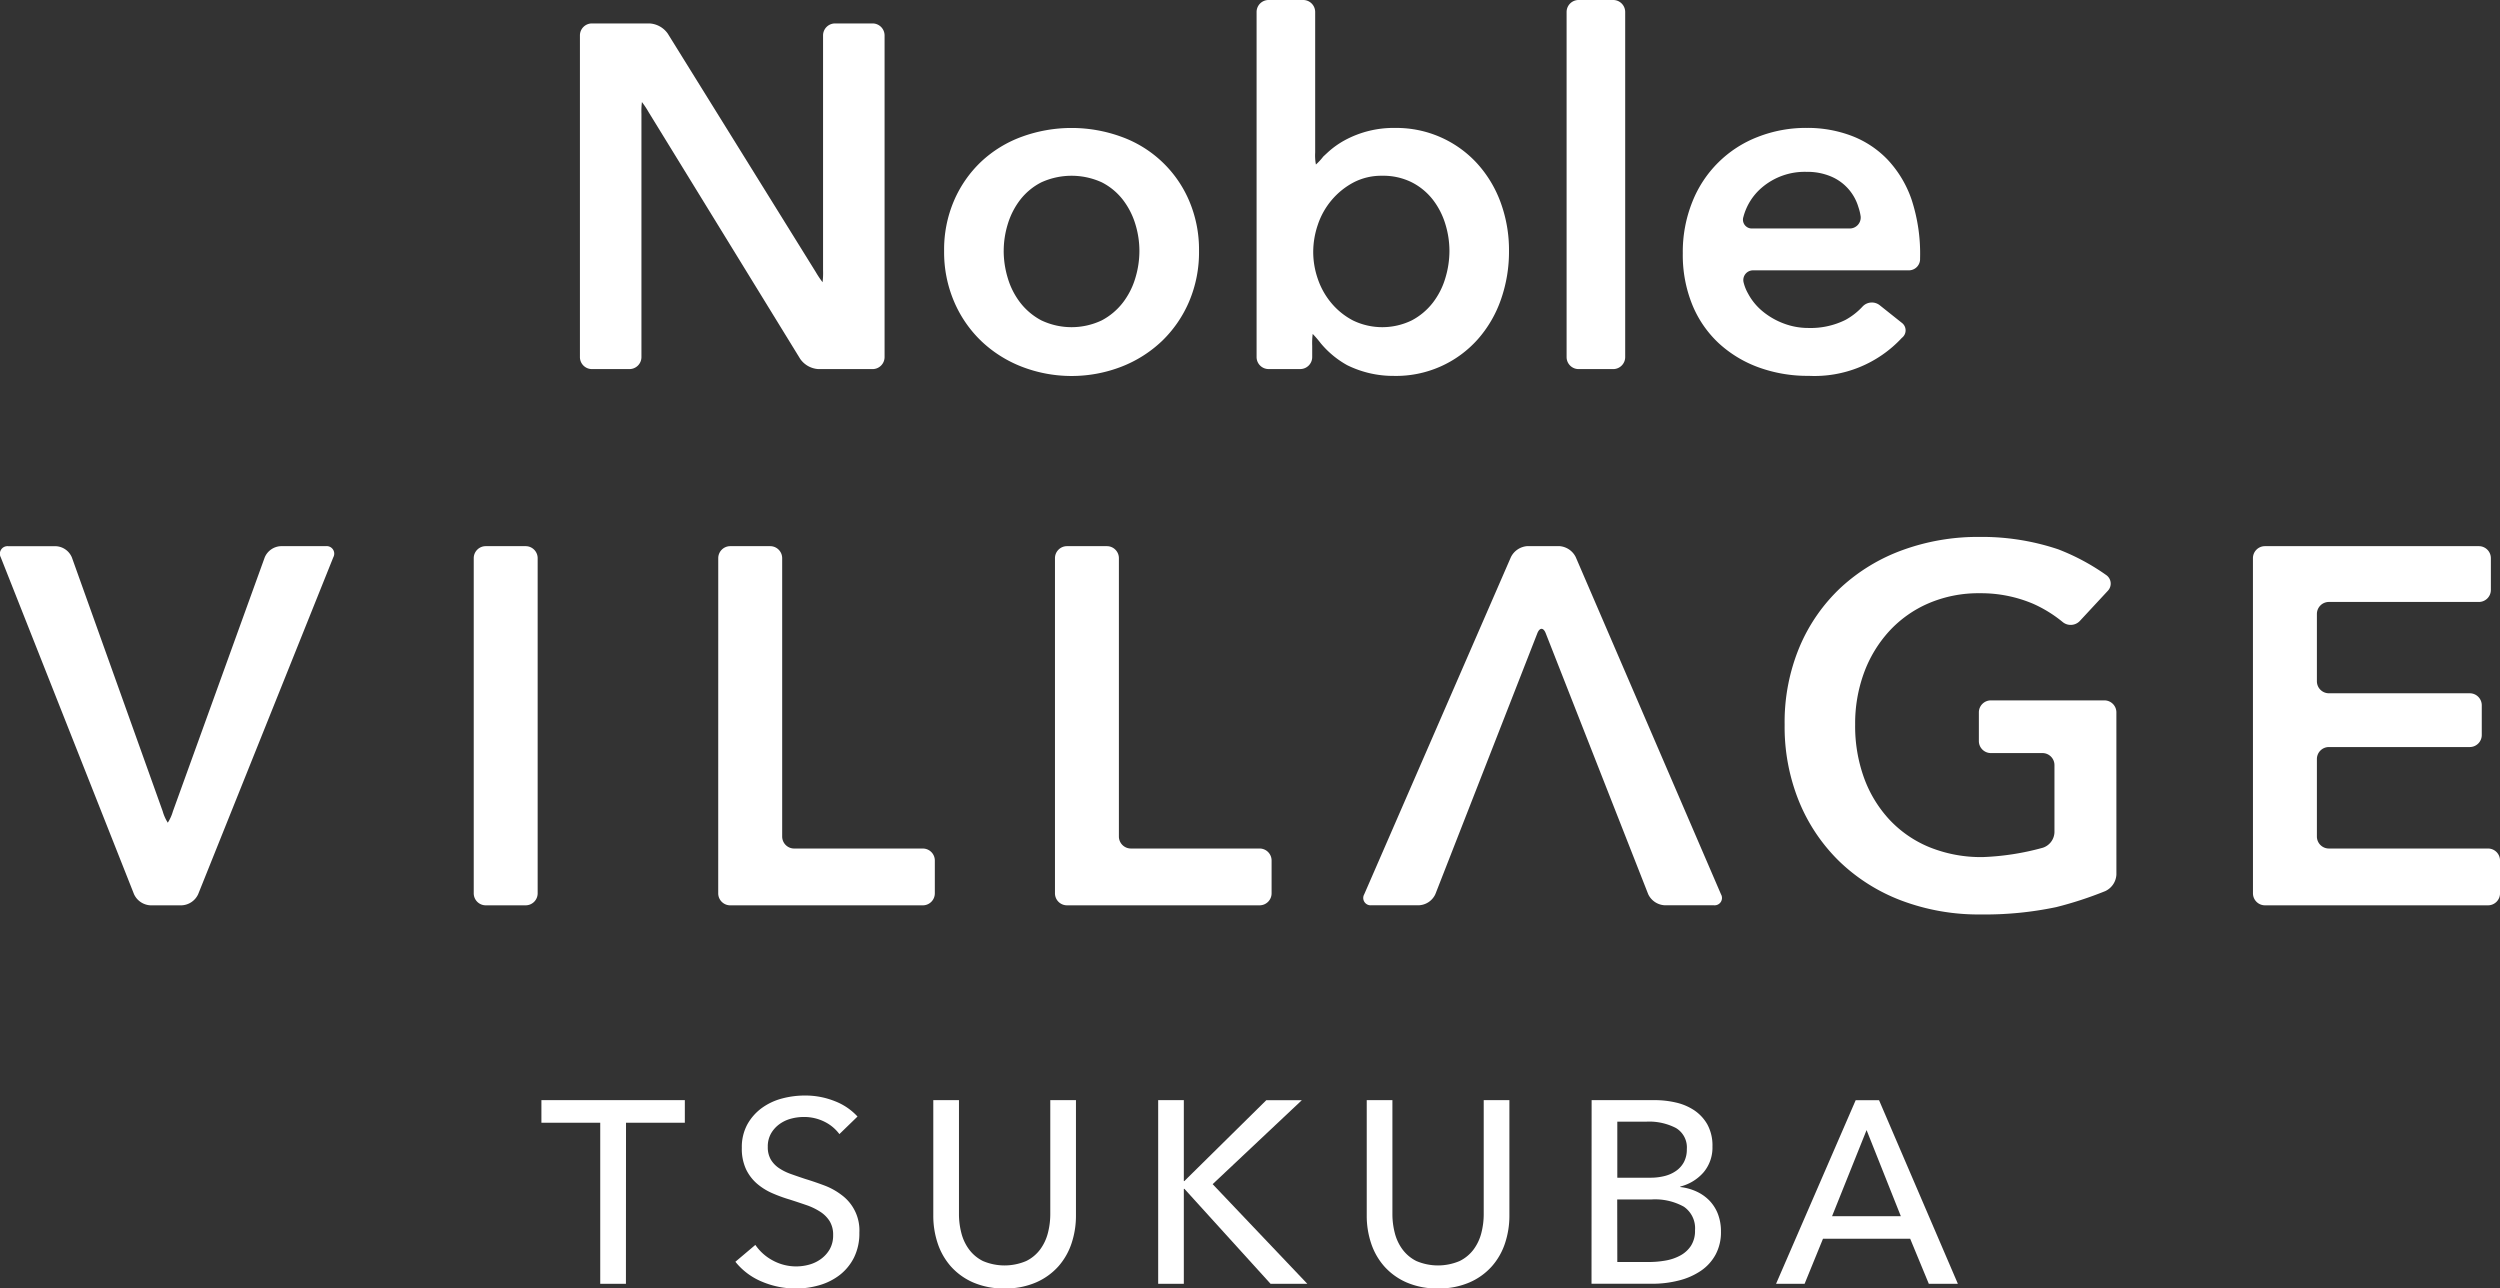
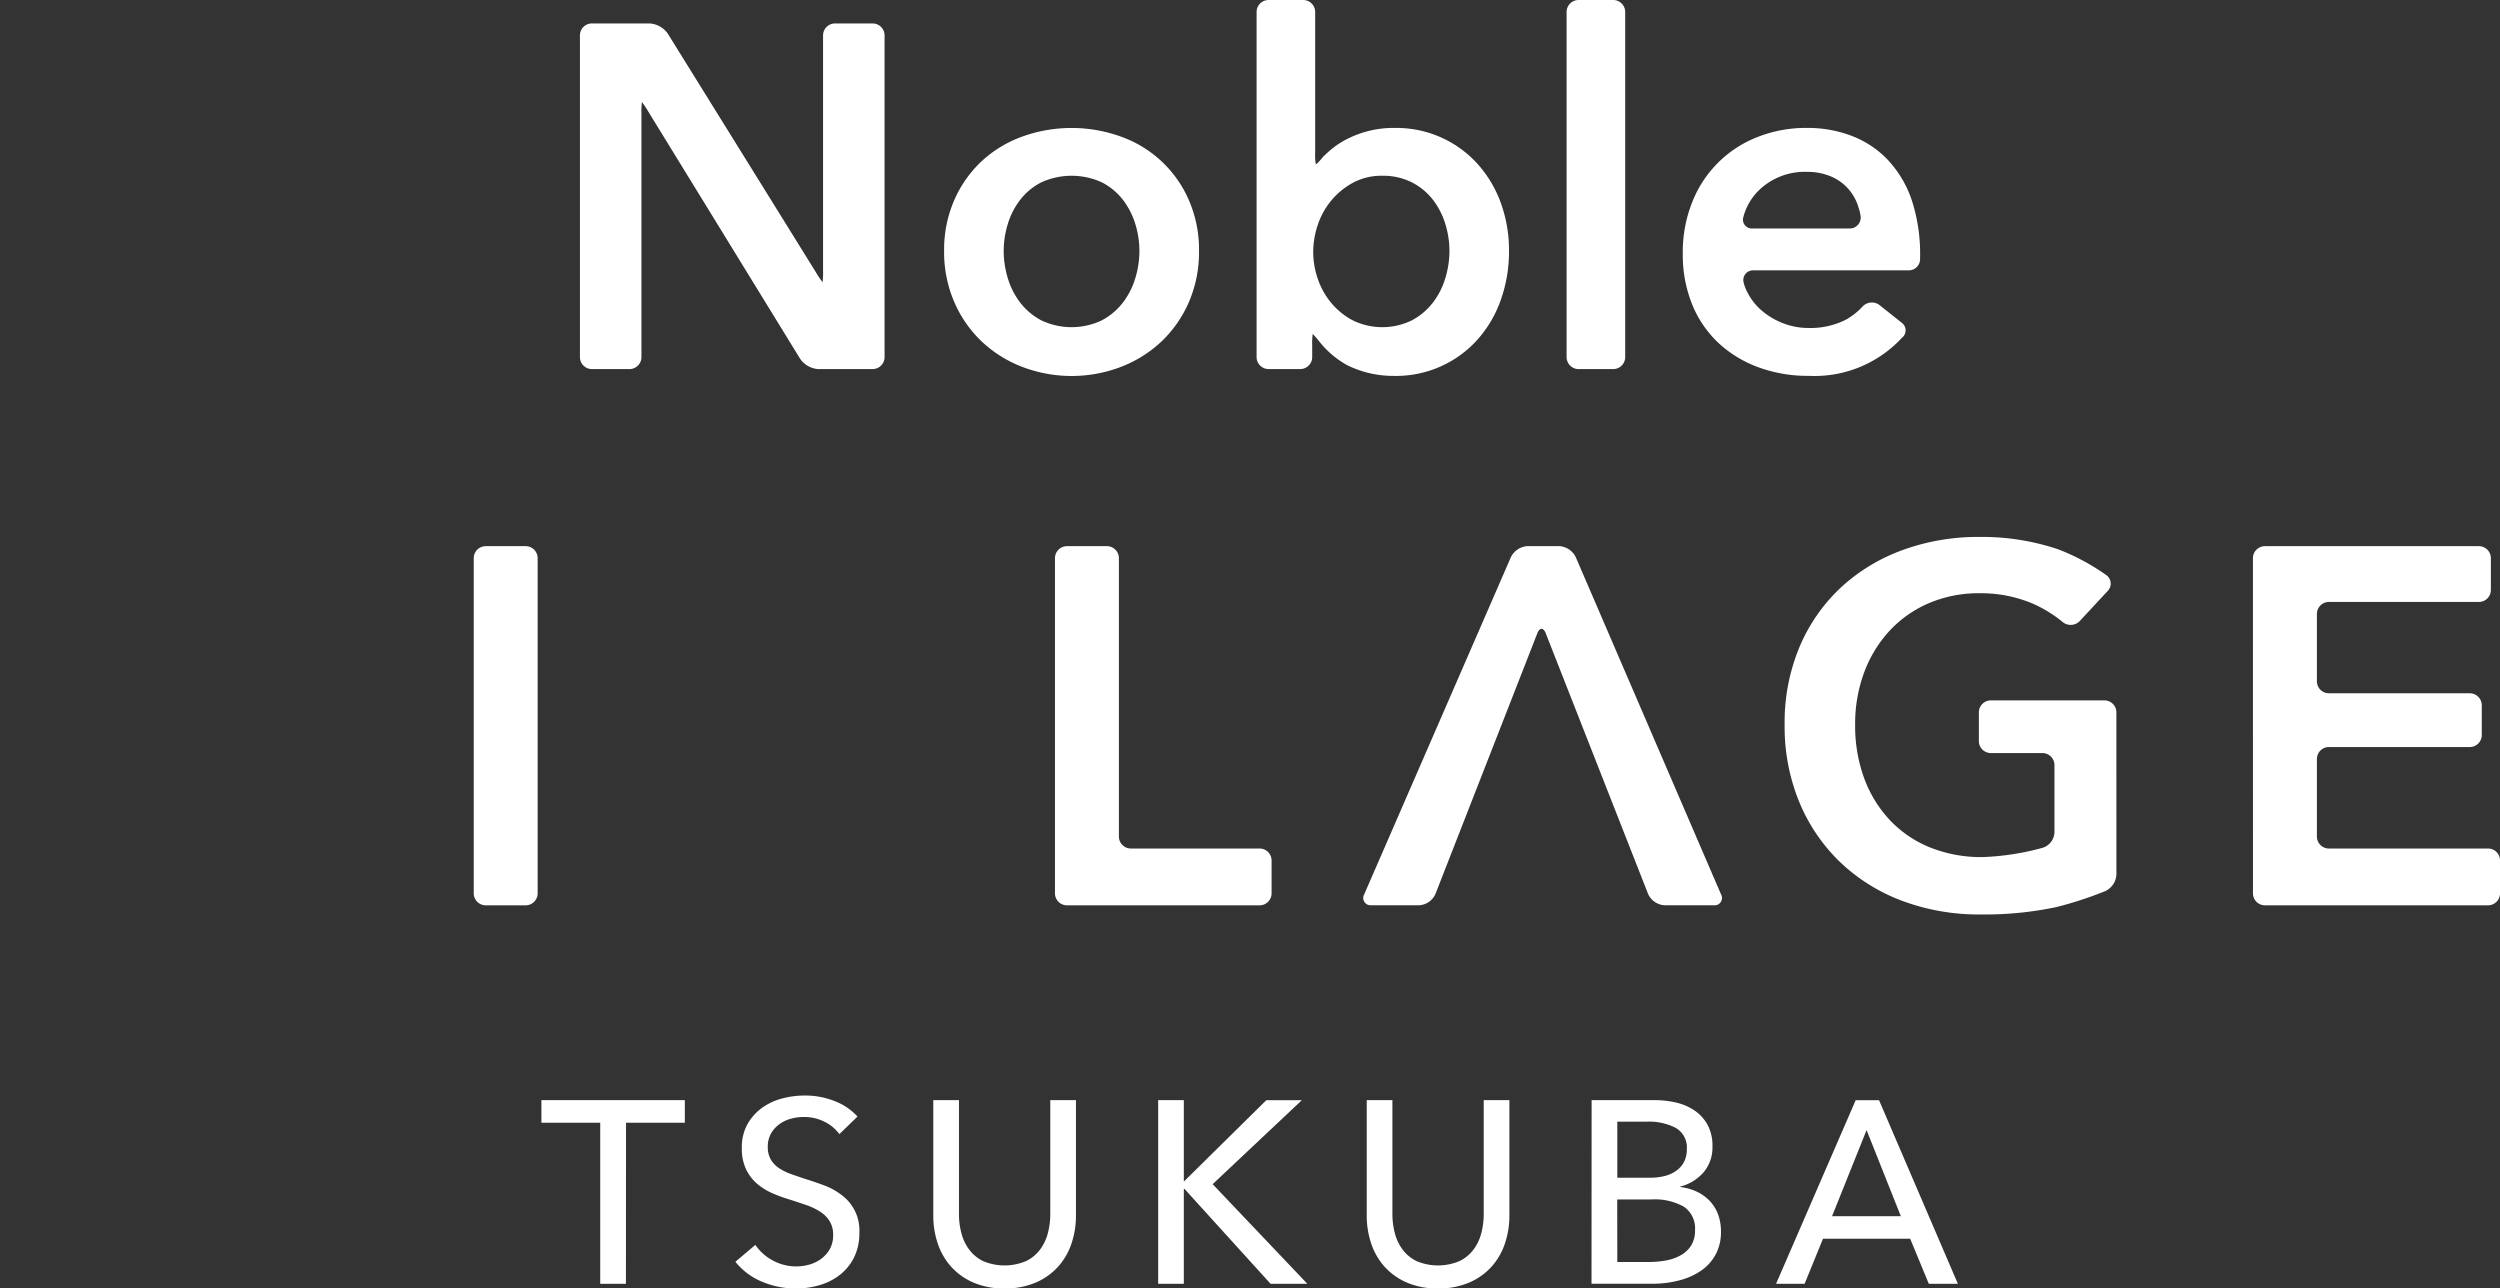
<svg xmlns="http://www.w3.org/2000/svg" viewBox="0 0 170 87.615">
  <rect x="0" y="0" width="170" height="87.615" fill="#333333" stroke="none" />
  <defs>
    <style>.cls-1{fill:#fff;}</style>
  </defs>
  <title>noble_link_logo</title>
  <g id="レイヤー_2" data-name="レイヤー 2">
    <g id="layout">
      <path class="cls-1" d="M42.563,87.3H40.816V76.344h-4V74.809h9.753v1.535h-4Z" />
      <path class="cls-1" d="M57.079,77.119a2.806,2.806,0,0,0-1.006-.838,3.1,3.1,0,0,0-1.428-.326,3.344,3.344,0,0,0-.856.115,2.355,2.355,0,0,0-.785.371,2.028,2.028,0,0,0-.573.635,1.773,1.773,0,0,0-.221.908,1.666,1.666,0,0,0,.2.856,1.848,1.848,0,0,0,.547.582,3.571,3.571,0,0,0,.811.406q.468.168,1,.344.635.194,1.288.439a4.6,4.6,0,0,1,1.181.655,2.983,2.983,0,0,1,1.2,2.556,3.7,3.7,0,0,1-.362,1.686,3.481,3.481,0,0,1-.961,1.182,4.13,4.13,0,0,1-1.385.7,5.683,5.683,0,0,1-1.614.23,5.908,5.908,0,0,1-2.284-.459A4.519,4.519,0,0,1,50.006,85.8l1.358-1.147a3.317,3.317,0,0,0,1.182,1.057,3.322,3.322,0,0,0,2.487.283,2.466,2.466,0,0,0,.8-.388,2.132,2.132,0,0,0,.591-.661,1.9,1.9,0,0,0,.229-.962,1.748,1.748,0,0,0-.238-.944,2.076,2.076,0,0,0-.644-.642,4.256,4.256,0,0,0-.943-.452c-.359-.123-.738-.25-1.138-.378a9.978,9.978,0,0,1-1.182-.432,4.109,4.109,0,0,1-1.04-.652,3.024,3.024,0,0,1-.741-.981,3.3,3.3,0,0,1-.283-1.445,3.215,3.215,0,0,1,.38-1.606,3.471,3.471,0,0,1,.987-1.111,4.133,4.133,0,0,1,1.376-.643,5.986,5.986,0,0,1,1.544-.2,5.383,5.383,0,0,1,2.046.387,4.09,4.09,0,0,1,1.534,1.041Z" />
      <path class="cls-1" d="M68.314,87.615a5.19,5.19,0,0,1-2.152-.414,4.357,4.357,0,0,1-1.516-1.1,4.509,4.509,0,0,1-.891-1.578,5.9,5.9,0,0,1-.291-1.844V74.809H65.21V82.57a5.111,5.111,0,0,0,.159,1.262,3.193,3.193,0,0,0,.52,1.119,2.633,2.633,0,0,0,.953.8,3.753,3.753,0,0,0,2.936,0,2.611,2.611,0,0,0,.961-.8,3.213,3.213,0,0,0,.521-1.119,5.111,5.111,0,0,0,.159-1.262V74.809h1.746v7.867a5.9,5.9,0,0,1-.291,1.844,4.509,4.509,0,0,1-.891,1.578,4.371,4.371,0,0,1-1.517,1.1A5.193,5.193,0,0,1,68.314,87.615Z" />
      <path class="cls-1" d="M80.5,80.313h.035l5.574-5.5h2.416L82.46,80.523,88.9,87.3h-2.5l-5.856-6.455H80.5V87.3H78.756V74.809H80.5Z" />
      <path class="cls-1" d="M97.788,87.615a5.185,5.185,0,0,1-2.151-.414,4.361,4.361,0,0,1-1.517-1.1,4.509,4.509,0,0,1-.891-1.578,5.9,5.9,0,0,1-.291-1.844V74.809h1.746V82.57a5.111,5.111,0,0,0,.159,1.262,3.193,3.193,0,0,0,.52,1.119,2.638,2.638,0,0,0,.952.8,3.756,3.756,0,0,0,2.937,0,2.623,2.623,0,0,0,.962-.8,3.211,3.211,0,0,0,.52-1.119,5.111,5.111,0,0,0,.159-1.262V74.809h1.746v7.867a5.9,5.9,0,0,1-.291,1.844,4.509,4.509,0,0,1-.891,1.578,4.352,4.352,0,0,1-1.517,1.1A5.19,5.19,0,0,1,97.788,87.615Z" />
      <path class="cls-1" d="M108.23,74.809h4.3a6.4,6.4,0,0,1,1.411.158,3.77,3.77,0,0,1,1.262.529,2.871,2.871,0,0,1,.9.971,2.983,2.983,0,0,1,.344,1.5,2.609,2.609,0,0,1-.6,1.746,3.077,3.077,0,0,1-1.588.971v.035a3.584,3.584,0,0,1,1.111.308,2.925,2.925,0,0,1,.882.625,2.733,2.733,0,0,1,.573.918,3.286,3.286,0,0,1,.2,1.182,3.2,3.2,0,0,1-.37,1.57,3.147,3.147,0,0,1-1.006,1.1,4.672,4.672,0,0,1-1.49.652,7.206,7.206,0,0,1-1.826.221h-4.11Zm1.747,5.275h2.275a3.818,3.818,0,0,0,.943-.115,2.341,2.341,0,0,0,.785-.354,1.715,1.715,0,0,0,.53-.6,1.828,1.828,0,0,0,.194-.873,1.533,1.533,0,0,0-.741-1.438,3.958,3.958,0,0,0-1.993-.432h-1.993Zm0,5.732h2.187a6.463,6.463,0,0,0,1.1-.1,3.235,3.235,0,0,0,1-.344,2,2,0,0,0,.724-.662,1.865,1.865,0,0,0,.273-1.049,1.775,1.775,0,0,0-.758-1.605,4.03,4.03,0,0,0-2.188-.494h-2.345Z" />
      <path class="cls-1" d="M122.712,87.3h-1.941l5.416-12.488h1.587L133.136,87.3H131.16l-1.269-3.068h-5.927Zm1.869-4.6h4.675l-2.329-5.855Z" />
-       <path class="cls-1" d="M.053,37.9a.517.517,0,0,1,.515-.758H3.8a1.243,1.243,0,0,1,1.089.767l6.177,17.266a2.917,2.917,0,0,0,.344.768,2.906,2.906,0,0,0,.346-.767L18,37.905a1.249,1.249,0,0,1,1.092-.766h3.062a.513.513,0,0,1,.511.756l-9.19,22.911a1.3,1.3,0,0,1-1.118.756H10.227a1.3,1.3,0,0,1-1.114-.757Z" />
      <path class="cls-1" d="M32.214,37.954a.818.818,0,0,1,.815-.815h2.717a.818.818,0,0,1,.815.815V60.747a.817.817,0,0,1-.815.815H33.029a.817.817,0,0,1-.815-.815Z" />
-       <path class="cls-1" d="M48.841,37.954a.818.818,0,0,1,.815-.815h2.717a.817.817,0,0,1,.815.815v18.93A.818.818,0,0,0,54,57.7h8.754a.816.816,0,0,1,.814.815v2.233a.816.816,0,0,1-.814.815h-13.1a.817.817,0,0,1-.815-.815Z" />
      <path class="cls-1" d="M71.738,37.954a.818.818,0,0,1,.815-.815H75.27a.818.818,0,0,1,.815.815v18.93a.818.818,0,0,0,.815.815h8.753a.816.816,0,0,1,.815.815v2.233a.816.816,0,0,1-.815.815h-13.1a.817.817,0,0,1-.815-.815Z" />
      <path class="cls-1" d="M105.115,43.075c-.158-.419-.42-.42-.581,0L97.606,60.8a1.294,1.294,0,0,1-1.114.758H93.257a.5.5,0,0,1-.489-.747l9.975-22.929a1.35,1.35,0,0,1,1.14-.747h2.13a1.346,1.346,0,0,1,1.137.748l9.877,22.927a.5.5,0,0,1-.493.748H113.2a1.315,1.315,0,0,1-1.123-.754Z" />
      <path class="cls-1" d="M143.915,59.471a1.313,1.313,0,0,1-.754,1.123,25.484,25.484,0,0,1-3.334,1.089,23.518,23.518,0,0,1-5.122.5,14.881,14.881,0,0,1-5.416-.948,12.386,12.386,0,0,1-4.209-2.657,12.054,12.054,0,0,1-2.742-4.07,13.464,13.464,0,0,1-.983-5.226,13.271,13.271,0,0,1,1.017-5.3,11.81,11.81,0,0,1,2.794-4.019,12.426,12.426,0,0,1,4.192-2.552,14.936,14.936,0,0,1,5.243-.9,16.255,16.255,0,0,1,5.364.845,14.929,14.929,0,0,1,3.256,1.747.707.707,0,0,1,.107,1.076l-1.9,2.047a.855.855,0,0,1-1.172.067,8.806,8.806,0,0,0-1.986-1.229,9.063,9.063,0,0,0-3.639-.724,8.6,8.6,0,0,0-3.5.69,7.852,7.852,0,0,0-2.674,1.9,8.57,8.57,0,0,0-1.707,2.829,10,10,0,0,0-.6,3.519,10.346,10.346,0,0,0,.6,3.605,8.384,8.384,0,0,0,1.724,2.845,7.739,7.739,0,0,0,2.725,1.88,9.329,9.329,0,0,0,3.64.673,17.635,17.635,0,0,0,4.08-.637,1.15,1.15,0,0,0,.784-1.04v-4.58a.818.818,0,0,0-.815-.815h-3.51a.817.817,0,0,1-.815-.814V48.44a.817.817,0,0,1,.815-.814H143.1a.816.816,0,0,1,.814.814Z" />
      <path class="cls-1" d="M153.2,37.954a.817.817,0,0,1,.815-.815h14.549a.818.818,0,0,1,.815.815v2.165a.817.817,0,0,1-.815.814h-10.2a.817.817,0,0,0-.815.815v4.58a.817.817,0,0,0,.815.815h9.581a.817.817,0,0,1,.815.815v2.026a.817.817,0,0,1-.815.815h-9.581a.817.817,0,0,0-.815.815v5.27a.817.817,0,0,0,.815.815h10.823a.817.817,0,0,1,.815.815v2.233a.817.817,0,0,1-.815.815h-15.17a.816.816,0,0,1-.815-.815Z" />
      <path class="cls-1" d="M39.435,2.407a.816.816,0,0,1,.814-.813h3.917a1.628,1.628,0,0,1,1.242.691L55.473,18.5a6.5,6.5,0,0,0,.462.691,5.088,5.088,0,0,0,.033-.813V2.407a.816.816,0,0,1,.813-.813h2.557a.816.816,0,0,1,.813.813V24.285a.816.816,0,0,1-.813.813H55.653a1.621,1.621,0,0,1-1.239-.693L44.11,7.632a6.144,6.144,0,0,0-.459-.693,5.088,5.088,0,0,0-.033.813V24.285a.816.816,0,0,1-.813.813H40.249a.816.816,0,0,1-.814-.813Z" />
      <path class="cls-1" d="M64.2,17.064a8.424,8.424,0,0,1,.681-3.436,8.016,8.016,0,0,1,1.843-2.639A8.1,8.1,0,0,1,69.48,9.3a9.888,9.888,0,0,1,6.773,0,7.922,7.922,0,0,1,4.6,4.332,8.44,8.44,0,0,1,.68,3.436,8.556,8.556,0,0,1-.68,3.453,8.176,8.176,0,0,1-1.843,2.672,8.4,8.4,0,0,1-2.755,1.743,9.4,9.4,0,0,1-6.773,0,8.392,8.392,0,0,1-2.755-1.743,8.146,8.146,0,0,1-1.843-2.672A8.54,8.54,0,0,1,64.2,17.064Zm4.051,0a6.369,6.369,0,0,0,.282,1.859,5.109,5.109,0,0,0,.846,1.66,4.423,4.423,0,0,0,1.428,1.2,4.789,4.789,0,0,0,4.117,0,4.419,4.419,0,0,0,1.427-1.2,5.131,5.131,0,0,0,.847-1.66,6.369,6.369,0,0,0,.282-1.859,6.213,6.213,0,0,0-.282-1.842,5.174,5.174,0,0,0-.847-1.644A4.263,4.263,0,0,0,74.925,12.4a4.953,4.953,0,0,0-4.117,0,4.267,4.267,0,0,0-1.428,1.178,5.151,5.151,0,0,0-.846,1.644A6.213,6.213,0,0,0,68.252,17.064Z" />
      <path class="cls-1" d="M88.619,0a.816.816,0,0,1,.813.813v9.562a3.339,3.339,0,0,0,.05.813,3.928,3.928,0,0,0,.5-.542l.31-.288a5.9,5.9,0,0,1,1.113-.8A6.958,6.958,0,0,1,94.877,8.7a7.434,7.434,0,0,1,5.577,2.424,8.033,8.033,0,0,1,1.594,2.656,9.409,9.409,0,0,1,.564,3.286,9.814,9.814,0,0,1-.548,3.3,8.1,8.1,0,0,1-1.56,2.689,7.432,7.432,0,0,1-5.727,2.506,7.063,7.063,0,0,1-3.17-.73,6.346,6.346,0,0,1-1.8-1.492,7.2,7.2,0,0,0-.544-.633,5.088,5.088,0,0,0-.033.813v.764a.816.816,0,0,1-.814.813H86.261a.816.816,0,0,1-.813-.813V.813A.816.816,0,0,1,86.261,0Zm9.943,17.064a6.214,6.214,0,0,0-.283-1.842,5.151,5.151,0,0,0-.846-1.644A4.263,4.263,0,0,0,96.006,12.4a4.339,4.339,0,0,0-2.026-.448,4.078,4.078,0,0,0-1.959.464,5.036,5.036,0,0,0-1.477,1.2,5.087,5.087,0,0,0-.929,1.659,5.742,5.742,0,0,0-.316,1.86,5.588,5.588,0,0,0,.316,1.842,5.12,5.12,0,0,0,.929,1.644A4.8,4.8,0,0,0,92.021,21.8a4.577,4.577,0,0,0,3.985-.017,4.419,4.419,0,0,0,1.427-1.2,5.109,5.109,0,0,0,.846-1.66A6.371,6.371,0,0,0,98.562,17.064Z" />
      <path class="cls-1" d="M106.529.813A.816.816,0,0,1,107.342,0H109.7a.816.816,0,0,1,.813.813V24.285a.816.816,0,0,1-.813.813h-2.358a.816.816,0,0,1-.813-.813Z" />
      <path class="cls-1" d="M129.984,13.562a7.547,7.547,0,0,0-1.61-2.689,6.669,6.669,0,0,0-2.441-1.627,8.416,8.416,0,0,0-3.07-.548,8.955,8.955,0,0,0-3.337.614,7.8,7.8,0,0,0-4.448,4.416,9.132,9.132,0,0,0-.648,3.5,8.977,8.977,0,0,0,.648,3.5,7.4,7.4,0,0,0,1.792,2.606,8.075,8.075,0,0,0,2.706,1.643,9.734,9.734,0,0,0,3.419.581,8.1,8.1,0,0,0,6.332-2.583.64.64,0,0,0-.008-1.027l-1.5-1.194a.864.864,0,0,0-1.173.1,4.579,4.579,0,0,1-1.155.9,5.324,5.324,0,0,1-2.524.548,4.7,4.7,0,0,1-1.66-.3,5.005,5.005,0,0,1-1.427-.814,4,4,0,0,1-1.013-1.228,2.937,2.937,0,0,1-.307-.776.66.66,0,0,1,.672-.8H129.81a.767.767,0,0,0,.755-.811A11.82,11.82,0,0,0,129.984,13.562Zm-4.216,1.975h-6.617a.6.6,0,0,1-.6-.786,3.934,3.934,0,0,1,1.245-1.986,4.478,4.478,0,0,1,3.038-1.079,4.125,4.125,0,0,1,1.676.315,3.256,3.256,0,0,1,1.859,2.075,3.413,3.413,0,0,1,.157.65A.747.747,0,0,1,125.768,15.537Z" />
    </g>
  </g>
</svg>